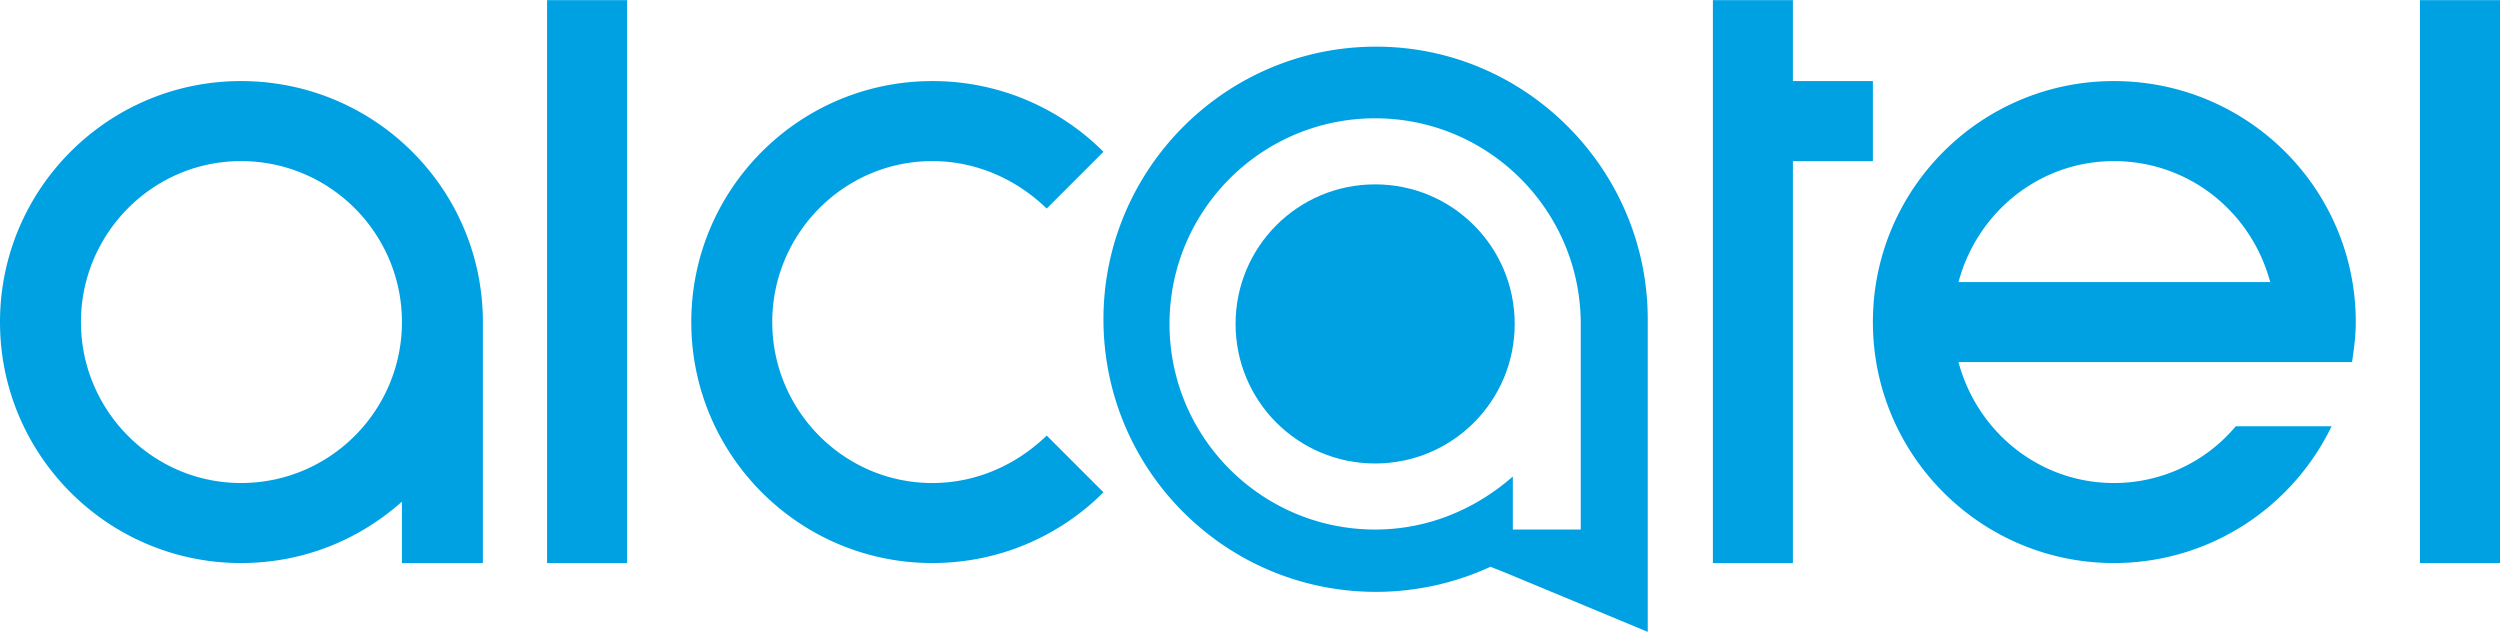
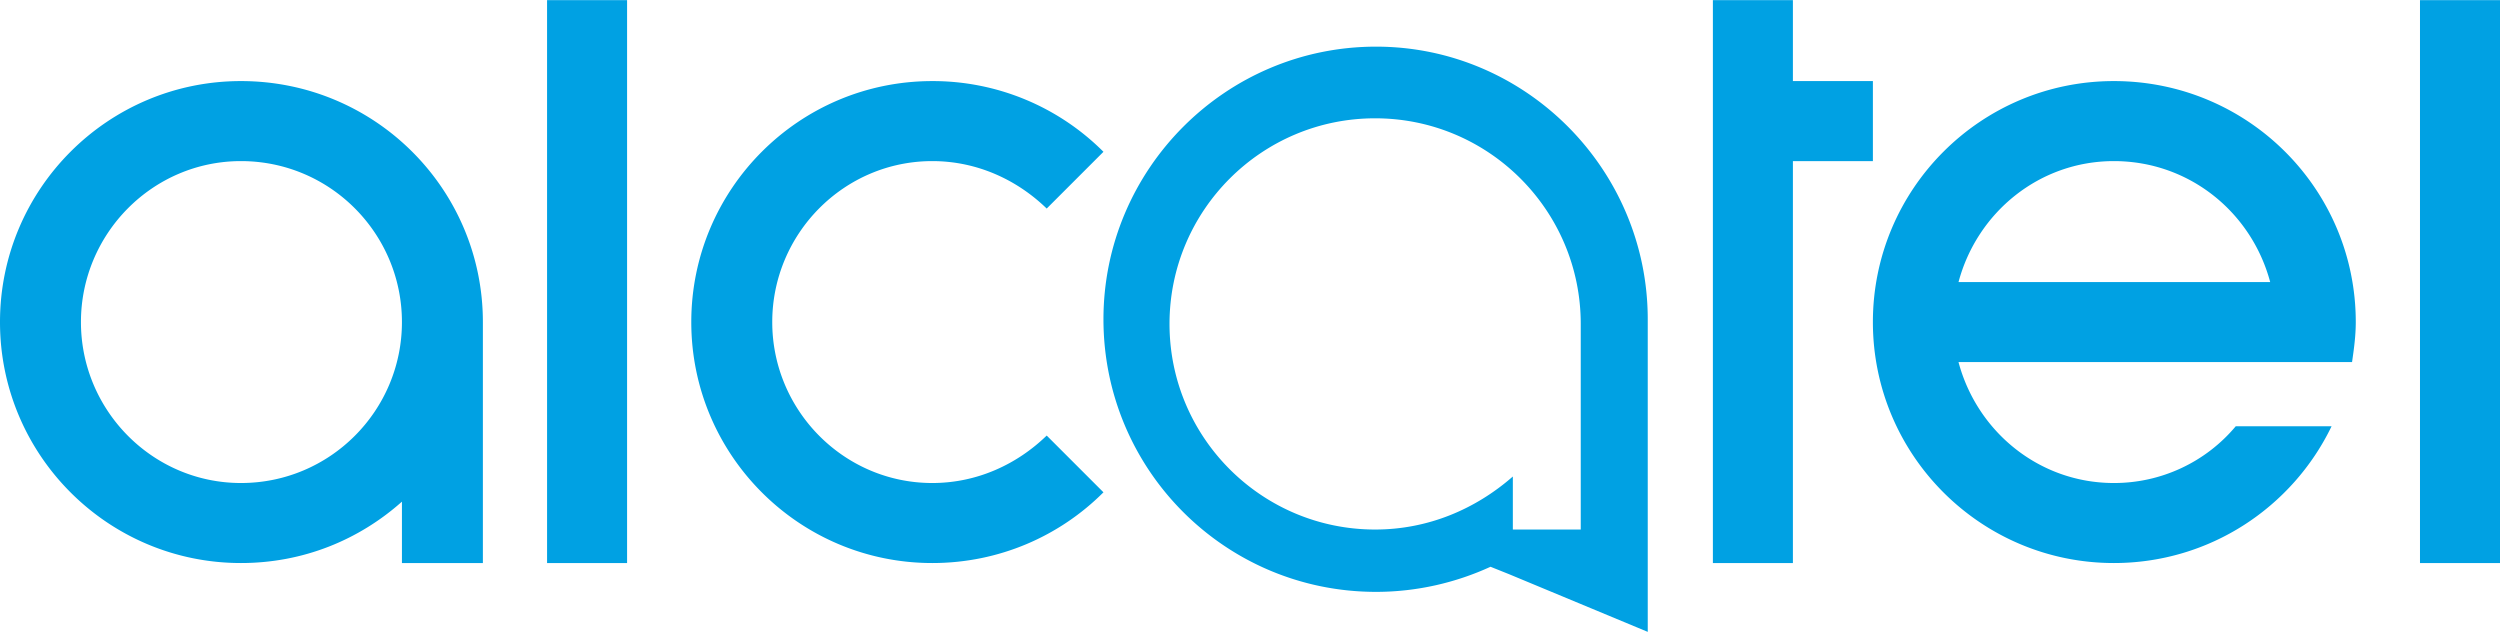
<svg xmlns="http://www.w3.org/2000/svg" height="632" viewBox="0 0 322.441 81.48" width="2500">
  <g fill="#00a1e3">
    <path d="M203.879 68.281h-8.758v-6.84c-4.8 4.2-10.922 6.84-17.762 6.84-14.64 0-26.52-11.879-26.52-26.52 0-14.64 11.88-26.519 26.52-26.519 14.641 0 26.52 11.88 26.52 26.52zM177.48 6c-19.44 0-35.16 15.84-35.16 35.16 0 19.442 15.72 35.16 35.16 35.16 5.282 0 10.32-1.199 14.762-3.238l2.399.961 17.879 7.437V41.16C212.52 21.84 196.8 6 177.48 6M31.078 62.281c-11.398 0-20.637-9.36-20.637-20.758 0-11.402 9.239-20.761 20.637-20.761 11.524 0 20.762 9.36 20.762 20.761 0 11.399-9.238 20.758-20.762 20.758m0-51.84C13.922 10.441 0 24.363 0 41.523s13.922 31.079 31.078 31.079c8.043 0 15.242-3 20.762-7.918v7.918H62.28V41.523c0-17.16-13.922-31.082-31.203-31.082M70.559 72.602h10.32V0h-10.32zm0 0M312.121 72.602h10.32V0h-10.32zm0 0M120.242 62.281c-11.402 0-20.64-9.36-20.64-20.758 0-11.402 9.238-20.761 20.64-20.761 5.758 0 10.918 2.398 14.758 6.12l7.32-7.32a31.102 31.102 0 0 0-22.078-9.12c-17.16 0-31.082 13.921-31.082 31.081s13.922 31.079 31.082 31.079c8.637 0 16.438-3.48 22.078-9.122L135 56.16c-3.84 3.723-9 6.121-14.758 6.121M231.242 10.441V0h-10.32v72.602h10.32v-51.84h10.317v-10.32M272.64 20.762c9.72 0 17.762 6.601 20.16 15.601h-40.198c2.398-9 10.437-15.601 20.039-15.601m15.718 34.199a20.45 20.45 0 0 1-15.718 7.32c-9.602 0-17.641-6.597-20.04-15.597h50.758c.243-1.684.48-3.364.48-5.16 0-17.16-13.917-31.083-31.198-31.083-17.16 0-31.082 13.922-31.082 31.082s13.921 31.079 31.082 31.079c12.359 0 23.039-7.2 28.078-17.641" />
-     <path d="M177.36 23.762c-9.958 0-18 8.039-18 18s8.042 18 18 18c9.96 0 18-8.04 18-18s-8.04-18-18-18" />
  </g>
</svg>